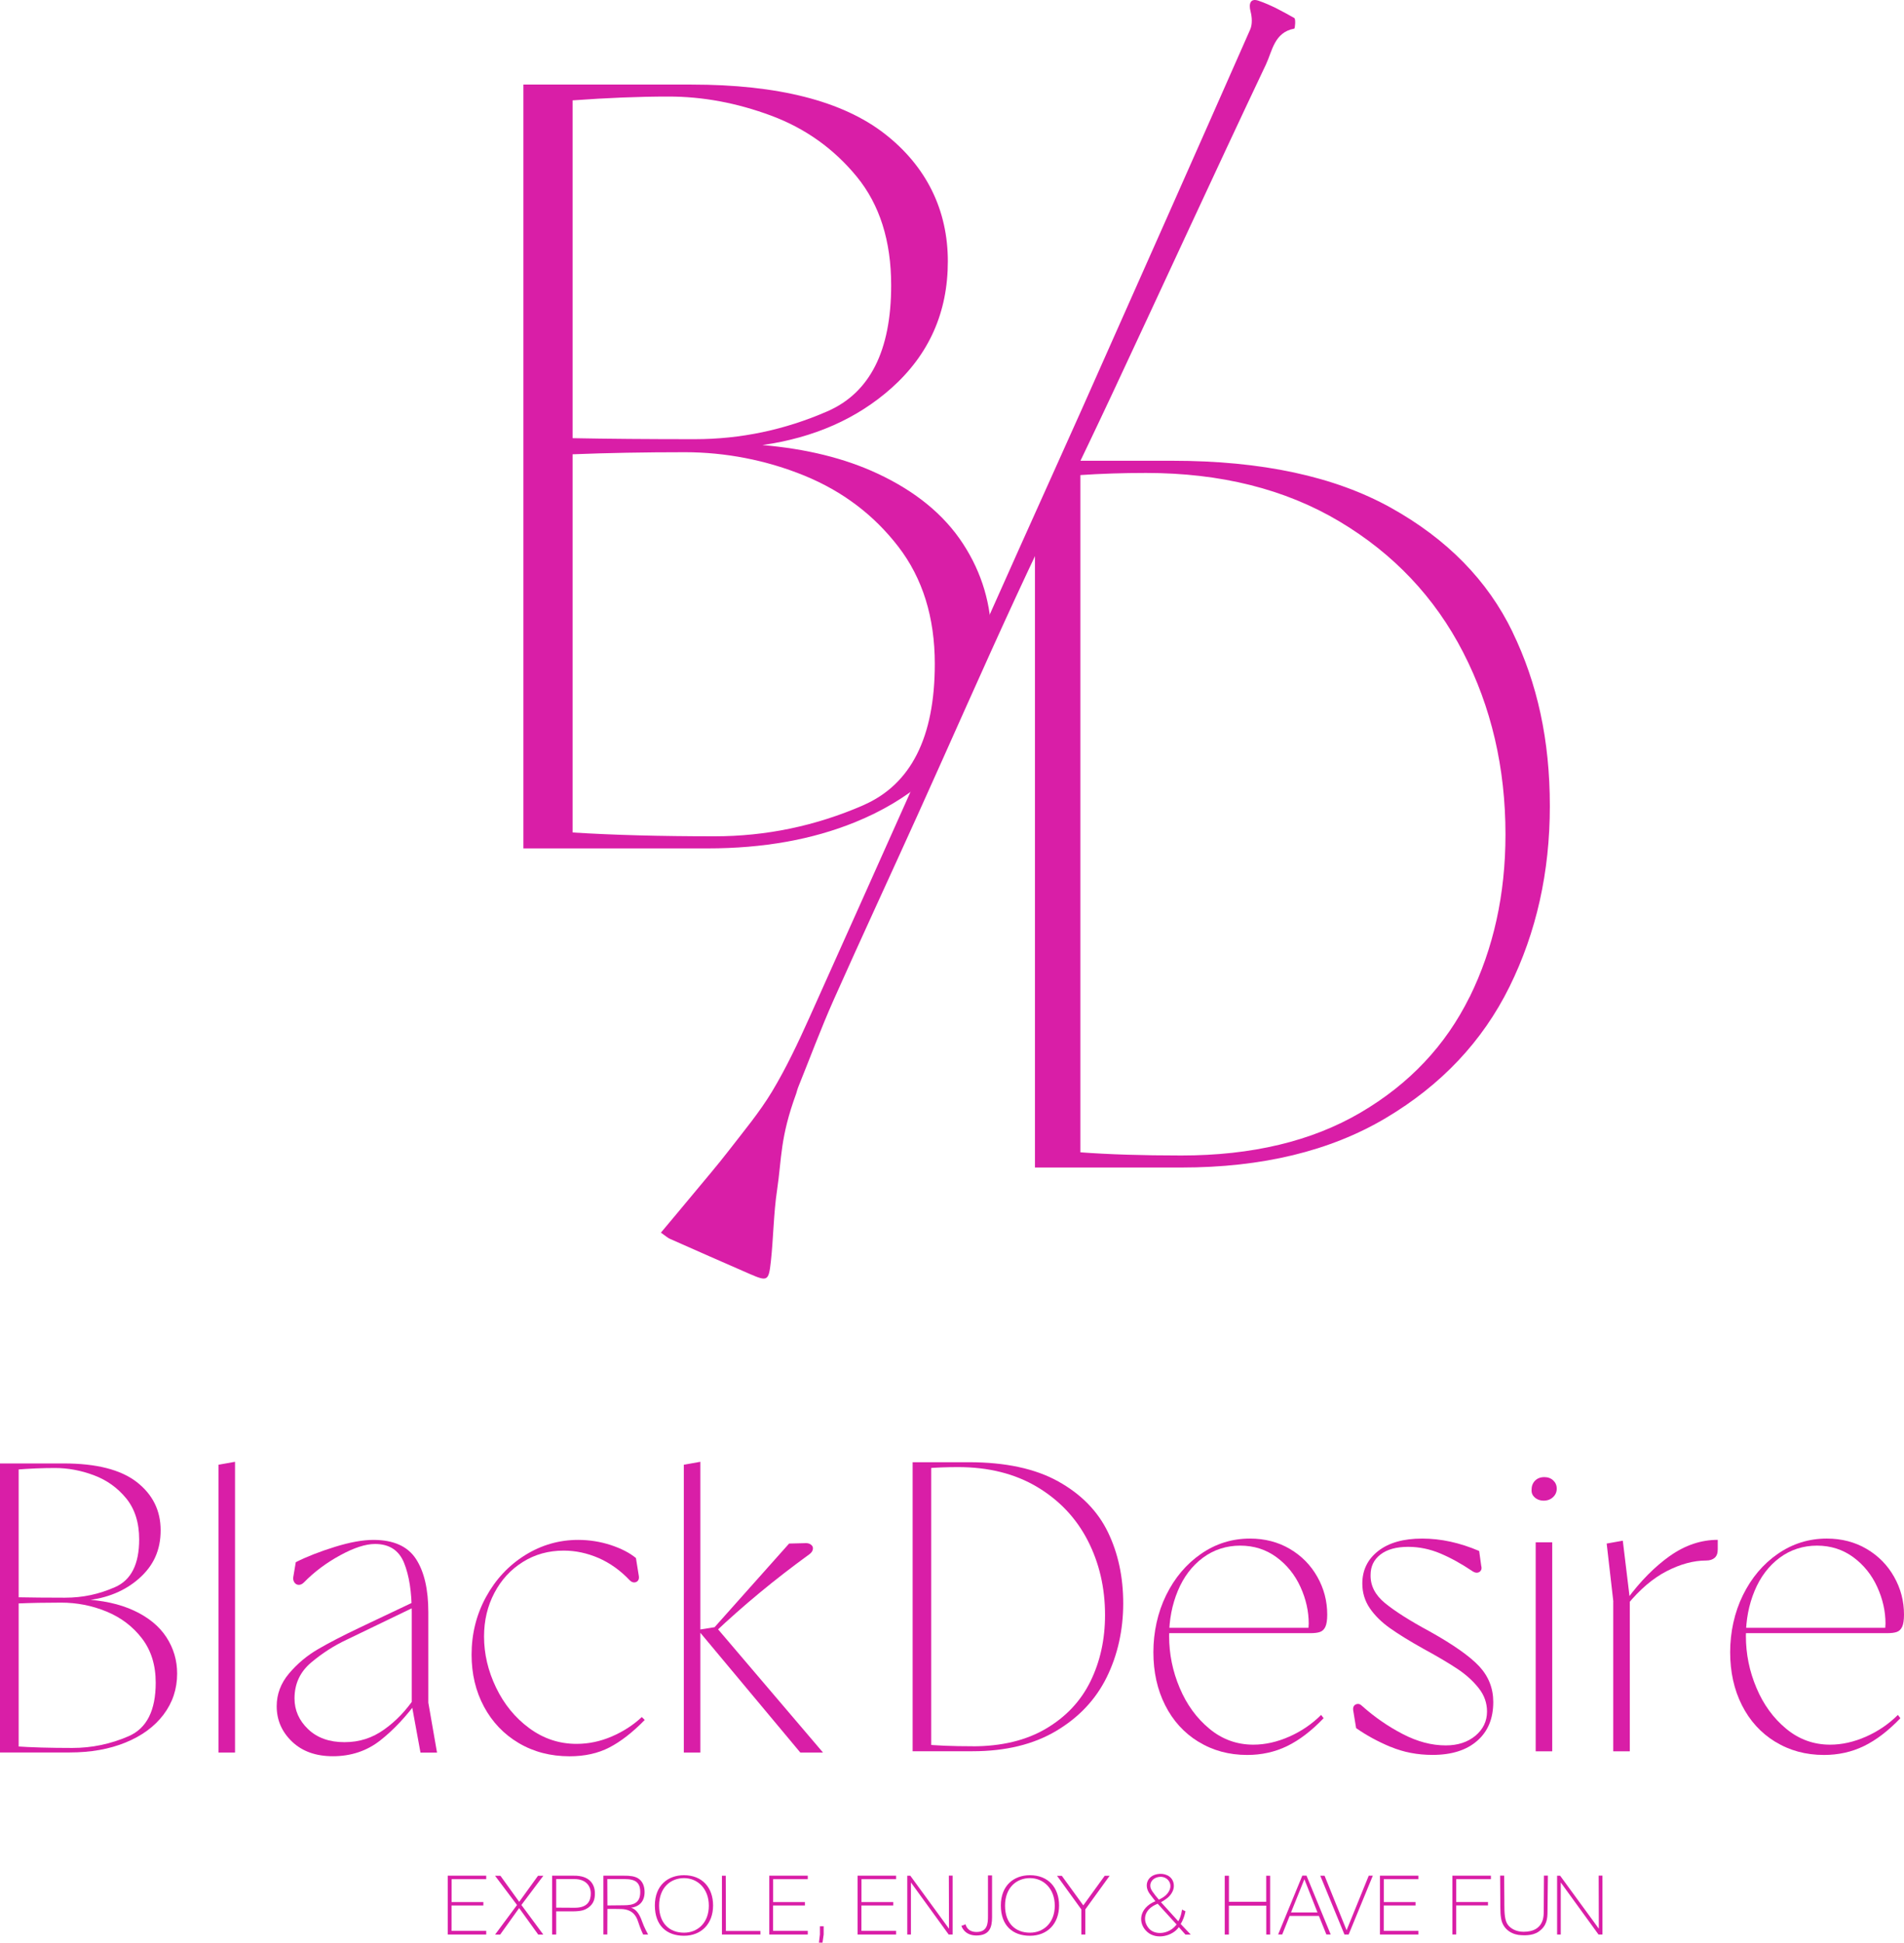
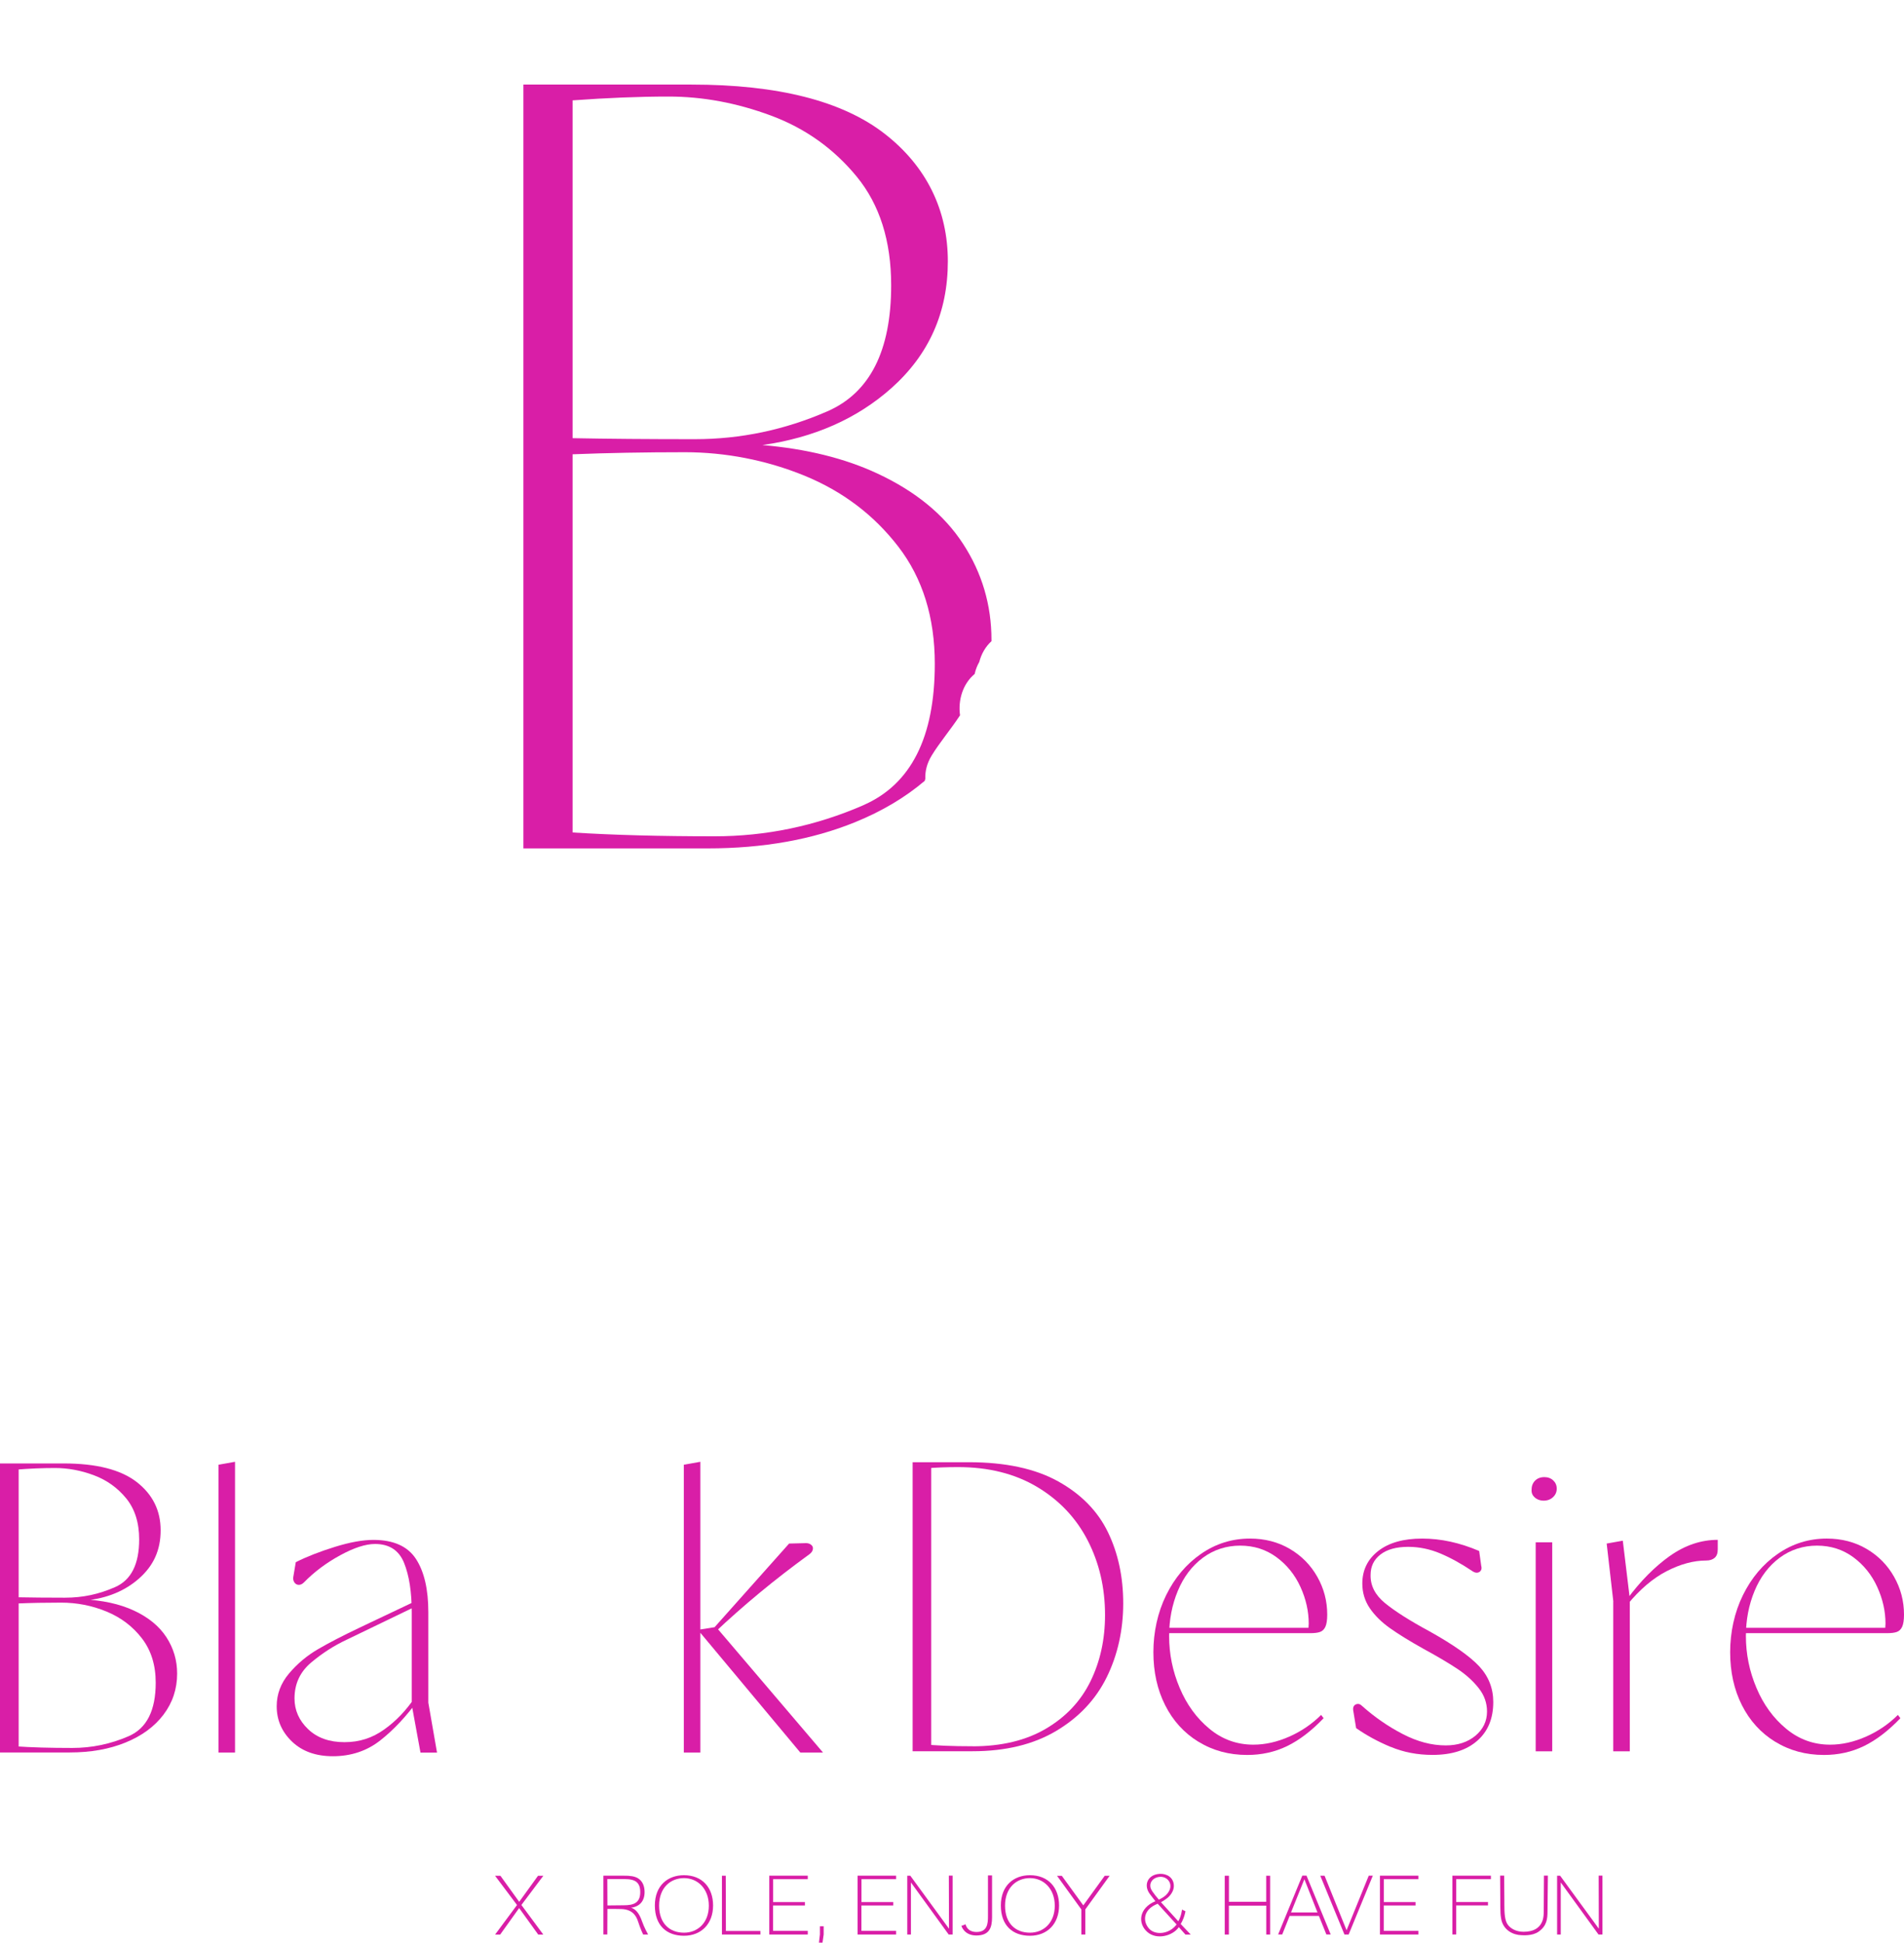
<svg xmlns="http://www.w3.org/2000/svg" id="Layer_2" data-name="Layer 2" viewBox="0 0 359.13 366.39">
  <defs>
    <style>      .cls-1 {        fill: #d91ea7;      }    </style>
  </defs>
  <g id="Layer_1-2" data-name="Layer 1">
    <g>
      <g>
        <path class="cls-1" d="m.01,276.01h11.99c6.18,0,10.77,1.17,13.78,3.5,3.01,2.34,4.52,5.37,4.52,9.11s-1.34,6.65-4.01,9.03c-2.67,2.39-6.06,3.79-10.16,4.21l-.7-.23c3.84.16,7.13.87,9.85,2.14,2.73,1.27,4.76,2.95,6.11,5.02,1.35,2.08,2.02,4.36,2.02,6.85,0,2.91-.86,5.49-2.57,7.75s-4.1,4.01-7.17,5.26c-3.06,1.25-6.57,1.87-10.51,1.87H0v-54.52h.01Zm13.63,53.66c3.69,0,7.23-.74,10.63-2.22s5.1-4.84,5.1-10.09c0-3.32-.87-6.11-2.61-8.37s-3.97-3.94-6.7-5.06-5.57-1.67-8.53-1.67-5.71.05-8.26.16v-1.17c2.54.05,5.53.08,8.96.08s6.43-.66,9.46-1.99c3.04-1.32,4.56-4.32,4.56-9,0-3.17-.82-5.75-2.45-7.75-1.64-2-3.67-3.45-6.11-4.36-2.44-.91-4.88-1.36-7.32-1.36-2.29,0-4.75.1-7.4.31l.55-.86v53.74l-.62-.7c3.01.21,6.59.31,10.75.31h0Z" />
        <path class="cls-1" d="m41.21,276.25l3.12-.55v54.83h-3.12v-54.28h0Z" />
        <path class="cls-1" d="m55.07,328.46c-1.92-1.84-2.88-4.06-2.88-6.66,0-2.28.78-4.35,2.34-6.19s3.39-3.37,5.49-4.59c2.1-1.22,4.69-2.56,7.75-4.01l1.95-.93,8.88-4.21v1.01l-13.24,6.39c-2.34,1.09-4.56,2.52-6.66,4.28-2.1,1.77-3.15,4.02-3.15,6.78,0,2.23.86,4.17,2.57,5.8,1.71,1.64,4,2.45,6.85,2.45s5.24-.79,7.48-2.38c2.23-1.58,4.18-3.62,5.84-6.11l.7.39c-2.29,3.17-4.7,5.75-7.24,7.75-2.54,2-5.53,3-8.96,3-3.22,0-5.79-.92-7.71-2.76h-.01Zm22.59-6.89v-17.52c0-3.79-.48-6.88-1.44-9.27s-2.79-3.58-5.49-3.58c-1.77,0-3.96.71-6.58,2.14s-4.89,3.13-6.81,5.1c-.31.31-.64.47-.97.47s-.61-.14-.82-.43c-.21-.28-.29-.64-.23-1.05l.47-2.8c2.08-1.04,4.53-2,7.36-2.88s5.26-1.32,7.28-1.32c3.79,0,6.46,1.2,8.02,3.58,1.56,2.39,2.34,5.74,2.34,10.05v17.06l1.64,9.42h-3.12l-1.64-8.96h0Z" />
-         <path class="cls-1" d="m97.83,328.74c-2.8-1.66-4.98-3.95-6.54-6.85-1.56-2.91-2.34-6.18-2.34-9.81,0-3.94.91-7.58,2.73-10.9s4.27-5.94,7.36-7.87c3.09-1.92,6.42-2.88,10.01-2.88,2.13,0,4.18.33,6.15.97,1.97.65,3.56,1.47,4.75,2.45l.55,3.43c.05.36-.01.65-.19.86-.18.21-.42.31-.7.31s-.56-.13-.82-.39c-1.77-1.87-3.73-3.27-5.88-4.21-2.16-.93-4.35-1.4-6.58-1.4-2.86,0-5.43.71-7.71,2.14-2.29,1.43-4.08,3.38-5.37,5.84-1.3,2.47-1.95,5.21-1.95,8.22,0,3.27.75,6.48,2.26,9.62s3.59,5.7,6.27,7.67c2.67,1.97,5.65,2.96,8.92,2.96,2.28,0,4.5-.47,6.66-1.4,2.15-.93,4.04-2.15,5.65-3.66l.55.55c-2.29,2.34-4.5,4.06-6.66,5.18s-4.66,1.67-7.52,1.67c-3.58,0-6.78-.83-9.58-2.49h-.02Z" />
        <path class="cls-1" d="m128.98,276.25l3.12-.55v54.83h-3.12v-54.28h0Zm2.65,31.15l3.43-.55,20.17,23.68h-4.28l-19.31-23.13h-.01Zm2.57.15l14.64-16.43,3.19-.08c.42,0,.75.12,1.01.35s.35.52.27.86c-.08.34-.3.64-.66.9-6.44,4.67-12.44,9.63-17.99,14.88l-.47-.47h0Z" />
      </g>
      <g>
        <path class="cls-1" d="m172.15,275.78h10.59c6.9,0,12.53,1.21,16.86,3.62,4.33,2.41,7.46,5.61,9.38,9.58,1.92,3.97,2.88,8.45,2.88,13.43s-1.04,9.73-3.12,13.94-5.26,7.58-9.54,10.12c-4.28,2.54-9.54,3.82-15.77,3.82h-11.29v-54.52h0Zm11.29,53.58c5.45,0,10.06-1.1,13.82-3.31s6.57-5.18,8.41-8.92c1.84-3.74,2.76-7.92,2.76-12.54,0-5.14-1.09-9.82-3.27-14.06-2.18-4.23-5.36-7.59-9.54-10.09-4.18-2.49-9.15-3.74-14.91-3.74-2.18,0-4.18.08-6,.23l.93-.78v53.74l-1.64-.93c2.49.26,5.63.39,9.42.39h.02Z" />
        <path class="cls-1" d="m226.04,328.5c-2.7-1.66-4.79-3.96-6.27-6.89-1.48-2.93-2.22-6.27-2.22-10.01s.8-7.48,2.41-10.75,3.8-5.87,6.58-7.79,5.85-2.88,9.23-2.88c2.8,0,5.31.65,7.52,1.95s3.93,3.05,5.18,5.26,1.87,4.58,1.87,7.13c0,1.04-.12,1.8-.35,2.3-.23.49-.57.82-1.01.97-.44.16-1.05.23-1.83.23h-28.11v-1.01h30.14l-2.41.54.08-1.32c0-2.34-.52-4.65-1.56-6.93-1.04-2.28-2.54-4.15-4.52-5.61-1.97-1.45-4.26-2.18-6.85-2.18s-5,.77-7.05,2.3c-2.05,1.53-3.62,3.61-4.71,6.23s-1.64,5.46-1.64,8.53c0,3.38.66,6.63,1.99,9.77,1.32,3.14,3.19,5.71,5.61,7.71,2.41,2,5.18,3,8.29,3,2.23,0,4.49-.51,6.78-1.52,2.28-1.01,4.28-2.38,6-4.09l.47.62c-2.29,2.39-4.58,4.14-6.89,5.26s-4.82,1.67-7.52,1.67c-3.43,0-6.49-.83-9.19-2.49h-.02Z" />
        <path class="cls-1" d="m262.29,329.47c-2.41-1.01-4.58-2.19-6.5-3.54l-.55-3.35c-.05-.36,0-.65.16-.86.16-.21.38-.32.66-.35.28-.03.56.09.82.35,2.39,2.13,4.96,3.91,7.71,5.33,2.75,1.43,5.45,2.14,8.1,2.14,2.28,0,4.15-.61,5.61-1.83,1.45-1.22,2.18-2.74,2.18-4.56,0-1.61-.52-3.08-1.56-4.4s-2.35-2.52-3.93-3.58-3.75-2.35-6.5-3.85c-2.6-1.45-4.7-2.75-6.31-3.89s-2.88-2.4-3.82-3.78c-.93-1.38-1.4-2.92-1.4-4.63,0-2.54,1-4.59,3-6.15s4.76-2.34,8.29-2.34,7.11.78,10.75,2.34l.39,2.8c.1.36.08.66-.08.9-.16.23-.38.36-.66.39-.29.03-.58-.06-.9-.27-2.08-1.4-4.1-2.52-6.07-3.35-1.97-.83-4-1.25-6.07-1.25-2.23,0-3.97.48-5.22,1.44s-1.87,2.25-1.87,3.85c-.05,2.02.86,3.8,2.73,5.33s4.67,3.31,8.41,5.33c4.46,2.49,7.58,4.69,9.35,6.58,1.76,1.9,2.65,4.14,2.65,6.74,0,3.12-1.01,5.56-3.04,7.32-2.02,1.77-4.83,2.65-8.41,2.65-2.86,0-5.49-.51-7.9-1.52h-.02Z" />
        <path class="cls-1" d="m289.51,282.44c-.47-.39-.68-.9-.62-1.52,0-.67.22-1.23.66-1.67s1.02-.66,1.75-.66c.67,0,1.23.21,1.67.62.44.42.66.93.66,1.56s-.23,1.16-.7,1.6c-.47.44-1.06.66-1.79.66-.62,0-1.17-.19-1.64-.58h.01Zm.15,8.45h3.12v39.41h-3.12v-39.41Z" />
        <path class="cls-1" d="m304.3,302.02l-1.25-10.9,3.04-.54,1.32,10.9v28.82h-3.12v-28.27h.01Zm10.67-8.56c2.85-2.02,5.87-3.04,9.03-3.04v1.79c0,.73-.19,1.26-.58,1.6-.39.34-.92.51-1.6.51-2.39,0-4.88.68-7.48,2.02-2.6,1.35-5.06,3.45-7.4,6.31v-1.09c2.49-3.37,5.17-6.07,8.02-8.1h0Z" />
        <path class="cls-1" d="m334.83,328.5c-2.7-1.66-4.79-3.96-6.27-6.89-1.48-2.93-2.22-6.27-2.22-10.01s.8-7.48,2.41-10.75,3.8-5.87,6.58-7.79,5.85-2.88,9.23-2.88c2.8,0,5.31.65,7.52,1.95s3.93,3.05,5.18,5.26,1.87,4.58,1.87,7.13c0,1.04-.12,1.8-.35,2.3-.23.49-.57.82-1.01.97-.44.16-1.05.23-1.83.23h-28.11v-1.01h30.14l-2.41.54.08-1.32c0-2.34-.52-4.65-1.56-6.93-1.04-2.28-2.54-4.15-4.52-5.61-1.97-1.45-4.26-2.18-6.85-2.18s-5,.77-7.05,2.3c-2.05,1.53-3.62,3.61-4.71,6.23s-1.64,5.46-1.64,8.53c0,3.38.66,6.63,1.99,9.77,1.32,3.14,3.19,5.71,5.61,7.71,2.41,2,5.18,3,8.29,3,2.23,0,4.49-.51,6.78-1.52,2.28-1.01,4.28-2.38,6-4.09l.47.62c-2.29,2.39-4.58,4.14-6.89,5.26s-4.82,1.67-7.52,1.67c-3.43,0-6.49-.83-9.19-2.49h-.02Z" />
      </g>
    </g>
    <g>
      <path class="cls-1" d="m187.01,120.92v-.23c0-6.59-1.78-12.62-5.35-18.11-3.57-5.49-8.95-9.91-16.16-13.27-6.15-2.87-13.39-4.66-21.69-5.37,9.72-1.39,17.85-4.96,24.37-10.78,7.06-6.31,10.6-14.27,10.6-23.87s-3.98-17.9-11.94-24.08c-7.96-6.17-20.1-9.26-36.43-9.26h-31.69v144.06h34.78c10.42,0,19.69-1.65,27.78-4.94,5.09-2.07,9.47-4.68,13.15-7.81.03-.13.07-.26.1-.39-.05-1.39.28-2.86,1.2-4.37,1.4-2.32,3.61-4.94,5.35-7.59-.4-2.87.52-5.94,2.76-7.8.18-.85.49-1.59.87-2.27.39-1.5,1.15-2.86,2.3-3.91h0ZM108,18.93c6.45-.47,12.49-.72,18.11-.72,6.45,0,12.89,1.2,19.34,3.6,6.45,2.4,11.83,6.24,16.16,11.52,4.32,5.28,6.48,12.11,6.48,20.48,0,12.35-4.01,20.27-12.04,23.77s-16.36,5.25-25,5.25-16.46-.06-23.05-.19V18.94h0Zm54.84,132.94c-8.99,3.91-18.35,5.86-28.09,5.86-10.24,0-19.14-.24-26.75-.72v-71.33c6.55-.26,13.61-.39,21.2-.39s15.33,1.48,22.53,4.42c7.2,2.95,13.1,7.41,17.7,13.38,4.6,5.97,6.89,13.34,6.89,22.12,0,13.86-4.5,22.74-13.48,26.65h0Z" />
-       <path class="cls-1" d="m285.29,119.18c-4.7-9.71-12.35-17.52-22.95-23.42-10.6-5.9-24.35-8.86-41.23-8.86h-19.48c-.22,2.39-1.37,4.64-3.39,6,.1,2.67-.89,5.39-3.03,7.03v120.27h27.61c15.23,0,28.09-3.11,38.56-9.33s18.25-14.47,23.33-24.75,7.62-21.64,7.62-34.09-2.35-23.14-7.05-32.85h.01Zm-8.1,68.85c-4.51,9.14-11.36,16.41-20.57,21.81s-20.47,8.09-33.8,8.09c-7.35,0-13.69-.2-19.04-.6v-127.73c3.82-.26,7.94-.4,12.38-.4,14.09,0,26.25,3.05,36.47,9.14,10.22,6.09,18,14.32,23.33,24.66,5.33,10.35,8,21.81,8,34.38,0,11.3-2.26,21.52-6.76,30.66h-.01Z" />
    </g>
    <g>
-       <path class="cls-1" d="m85.18,354.44v4.3h5.99v.64h-6v4.79h6.54v.69h-7.26v-11.1h7.26v.66h-6.54v.02Z" />
      <path class="cls-1" d="m98.34,359.28l4.14,5.59h-.96l-3.6-5-3.58,5h-.96l4.14-5.58-4.14-5.51h1.01l3.54,4.91,3.55-4.91h1l-4.14,5.51h0Z" />
-       <path class="cls-1" d="m111.39,359.43c-.1.1-.3.27-.45.38h-.01c-.66.44-1.26.66-2.81.68h-3.21v4.37h-.77v-11.1h4.07c3.15-.05,4,1.78,4,3.33,0,1.02-.22,1.73-.82,2.33h0Zm.04-2.32c0-1.47-.98-2.71-3.07-2.71h-3.45v5.39h.15l3.36.02c2.52,0,3.01-1.41,3.01-2.7h0Z" />
      <path class="cls-1" d="m122.24,364.86h-.93s-.47-.93-.98-2.51c-.65-2-2.15-2.28-3.18-2.3l-1.25-.02h-1.33l-.02,4.82h-.74v-11.09h3.8c1.25-.02,2.13.12,2.74.5.93.58,1.23,1.6,1.23,2.6,0,1.66-.9,2.73-2.55,2.94.79.23,1.52.96,2.07,2.57.38,1.12,1.14,2.48,1.14,2.48h0Zm-4.61-5.52c1.79,0,3.13-.37,3.13-2.47,0-1.78-.84-2.48-3-2.47h-3.21l.02,4.97h.15l2.92-.03h-.01Z" />
-       <path class="cls-1" d="m134.5,359.38c0,3.46-2.22,5.71-5.49,5.71s-5.49-1.93-5.49-5.71,2.45-5.71,5.49-5.71c3.46,0,5.49,2.35,5.49,5.71Zm-.8.04c0-3.22-2.13-5.2-4.68-5.2s-4.7,1.8-4.7,5.19,2.01,5.1,4.7,5.1c2.55,0,4.68-1.84,4.68-5.09h0Z" />
+       <path class="cls-1" d="m134.5,359.38c0,3.46-2.22,5.71-5.49,5.71s-5.49-1.93-5.49-5.71,2.45-5.71,5.49-5.71c3.46,0,5.49,2.35,5.49,5.71m-.8.04c0-3.22-2.13-5.2-4.68-5.2s-4.7,1.8-4.7,5.19,2.01,5.1,4.7,5.1c2.55,0,4.68-1.84,4.68-5.09h0Z" />
      <path class="cls-1" d="m143.43,364.2v.66h-7.26v-11.09h.72l.03,10.42h6.51Z" />
      <path class="cls-1" d="m145.83,354.44v4.3h5.99v.64h-6v4.79h6.54v.69h-7.26v-11.1h7.26v.66h-6.54v.02Z" />
      <path class="cls-1" d="m155.36,363.31v1.54l-.22,1.54h-.67l.18-1.54v-1.54h.71Z" />
      <path class="cls-1" d="m162.49,354.44v4.3h5.99v.64h-6v4.79h6.54v.69h-7.26v-11.1h7.26v.66h-6.54v.02Z" />
      <path class="cls-1" d="m179.68,354.65h0v10.21h-.74l-.02-.03-7.1-9.79v9.82h-.69v-11.09h.59v.02l7.28,9.97-.03-10.01h.71v.91h0Z" />
      <path class="cls-1" d="m181.35,363.22l.78-.29s.21,1.43,2.03,1.45c2.03.01,2.21-1.49,2.19-3.06v-7.61h.77v7.89c0,1.9-.46,3.45-2.99,3.44-2.3-.01-2.79-1.82-2.79-1.82h0Z" />
      <path class="cls-1" d="m199.76,359.38c0,3.46-2.22,5.71-5.49,5.71s-5.49-1.93-5.49-5.71,2.45-5.71,5.49-5.71c3.46,0,5.49,2.35,5.49,5.71Zm-.81.04c0-3.22-2.13-5.2-4.68-5.2s-4.7,1.8-4.7,5.19,2.01,5.1,4.7,5.1c2.55,0,4.68-1.84,4.68-5.09h0Z" />
      <path class="cls-1" d="m209.29,353.79l-4.58,6.33v4.74h-.75v-4.74l-4.58-6.33h.9l4.05,5.57,4.04-5.58h.92Z" />
      <path class="cls-1" d="m224.61,364.87h-1.01l-1.25-1.4c-1.17,1.68-4.19,2.45-5.94.91-1.86-1.62-1.6-4.52,1.52-5.81,0,0-.77-.97-1.08-1.4-1.08-1.48-.54-3.32,1.42-3.7,1.33-.26,2.77.3,3.08,1.67.23,1.02-.23,1.84-.74,2.43-.53.61-1.63,1.19-1.63,1.19l3.27,3.6c.58-.99.7-2.21.7-2.21l.65.32s-.2,1.28-.9,2.4l1.9,2h0Zm-2.69-1.91l-3.56-3.91c-2.88,1.13-2.81,3.44-1.58,4.74,1.15,1.23,3.75,1.04,5.15-.83h-.01Zm-3.33-4.68c.73-.35,1.23-.7,1.56-1.1,1.4-1.63.17-3.3-1.35-3.2-1.31.09-2.11,1.09-1.74,2.18.23.67,1.53,2.12,1.53,2.12h0Z" />
      <path class="cls-1" d="m239.57,353.77v11.09h-.73v-5.45h-7.05v5.45h-.78v-11.09h.79v4.91h7.03v-4.91h.74Z" />
      <path class="cls-1" d="m250.99,364.85h-.81l-1.41-3.5h-5.52l-1.4,3.5h-.77l4.56-11.1h.79l4.56,11.09h0Zm-2.49-4.16l-2.47-6.26-2.52,6.26h4.99Z" />
      <path class="cls-1" d="m249.03,353.77h.81l4.15,10.28,4.18-10.29h.77l-4.56,11.1h-.79l-4.56-11.09h0Z" />
      <path class="cls-1" d="m261.01,354.44v4.3h5.99v.64h-6v4.79h6.54v.69h-7.26v-11.1h7.26v.66h-6.54v.02Z" />
      <path class="cls-1" d="m273.95,364.86v-11.1h7.26v.66h-6.54v4.31h5.99v.64h-6v5.48h-.72,0Z" />
      <path class="cls-1" d="m286.94,364.98c-1.45-.03-3.45-.89-3.81-3.18-.12-.72-.12-1.1-.14-2.13l-.04-5.92h.76l.04,4.7v.72c0,1.67.07,3.11.69,3.89.54.69,1.54,1.28,2.94,1.28,1.88,0,3.15-.72,3.62-2.27.14-.47.18-1.02.18-1.64l.04-6.68h.74l-.07,6.69c0,1.49-.14,2.8-1.68,3.88-1.23.86-3.01.66-3.28.66h.01Z" />
      <path class="cls-1" d="m302.25,354.65h0v10.21h-.74l-.02-.03-7.1-9.79v9.82h-.69v-11.09h.59v.02l7.28,9.97-.03-10.01h.71v.91h0Z" />
    </g>
    <g id="oYfOmJ">
-       <path class="cls-1" d="m124.66,232.48c2.14-2.56,4.17-4.97,6.18-7.4,2.22-2.68,4.5-5.33,6.63-8.09,2.81-3.64,5.79-7.2,8.15-11.12,2.67-4.44,4.9-9.17,7.03-13.91,13.33-29.67,26.57-59.38,39.85-89.07,3.81-8.52,7.68-17.02,11.48-25.55,10.64-23.92,21.28-47.85,31.84-71.8.42-.96.34-2.32.06-3.38-.4-1.53.02-2.53,1.48-2.03,2.36.8,4.59,2.04,6.77,3.27.3.17.13,1.97,0,2-3.78.68-4.16,4.24-5.34,6.74-9.76,20.6-19.26,41.33-28.93,61.98-6.01,12.84-12.28,25.56-18.23,38.43-6.27,13.56-12.26,27.25-18.42,40.87-5.3,11.73-10.73,23.41-15.97,35.17-2.42,5.44-4.49,11.03-6.72,16.55-.14.35-.22.75-.33,1.08-3.08,8.41-2.71,12.11-3.62,18.23-.67,4.47-.68,9.04-1.18,13.54-.4,3.65-.66,3.72-3.98,2.28-5.03-2.19-10.05-4.4-15.07-6.63-.41-.18-.75-.51-1.68-1.16h0Z" />
-     </g>
+       </g>
  </g>
</svg>